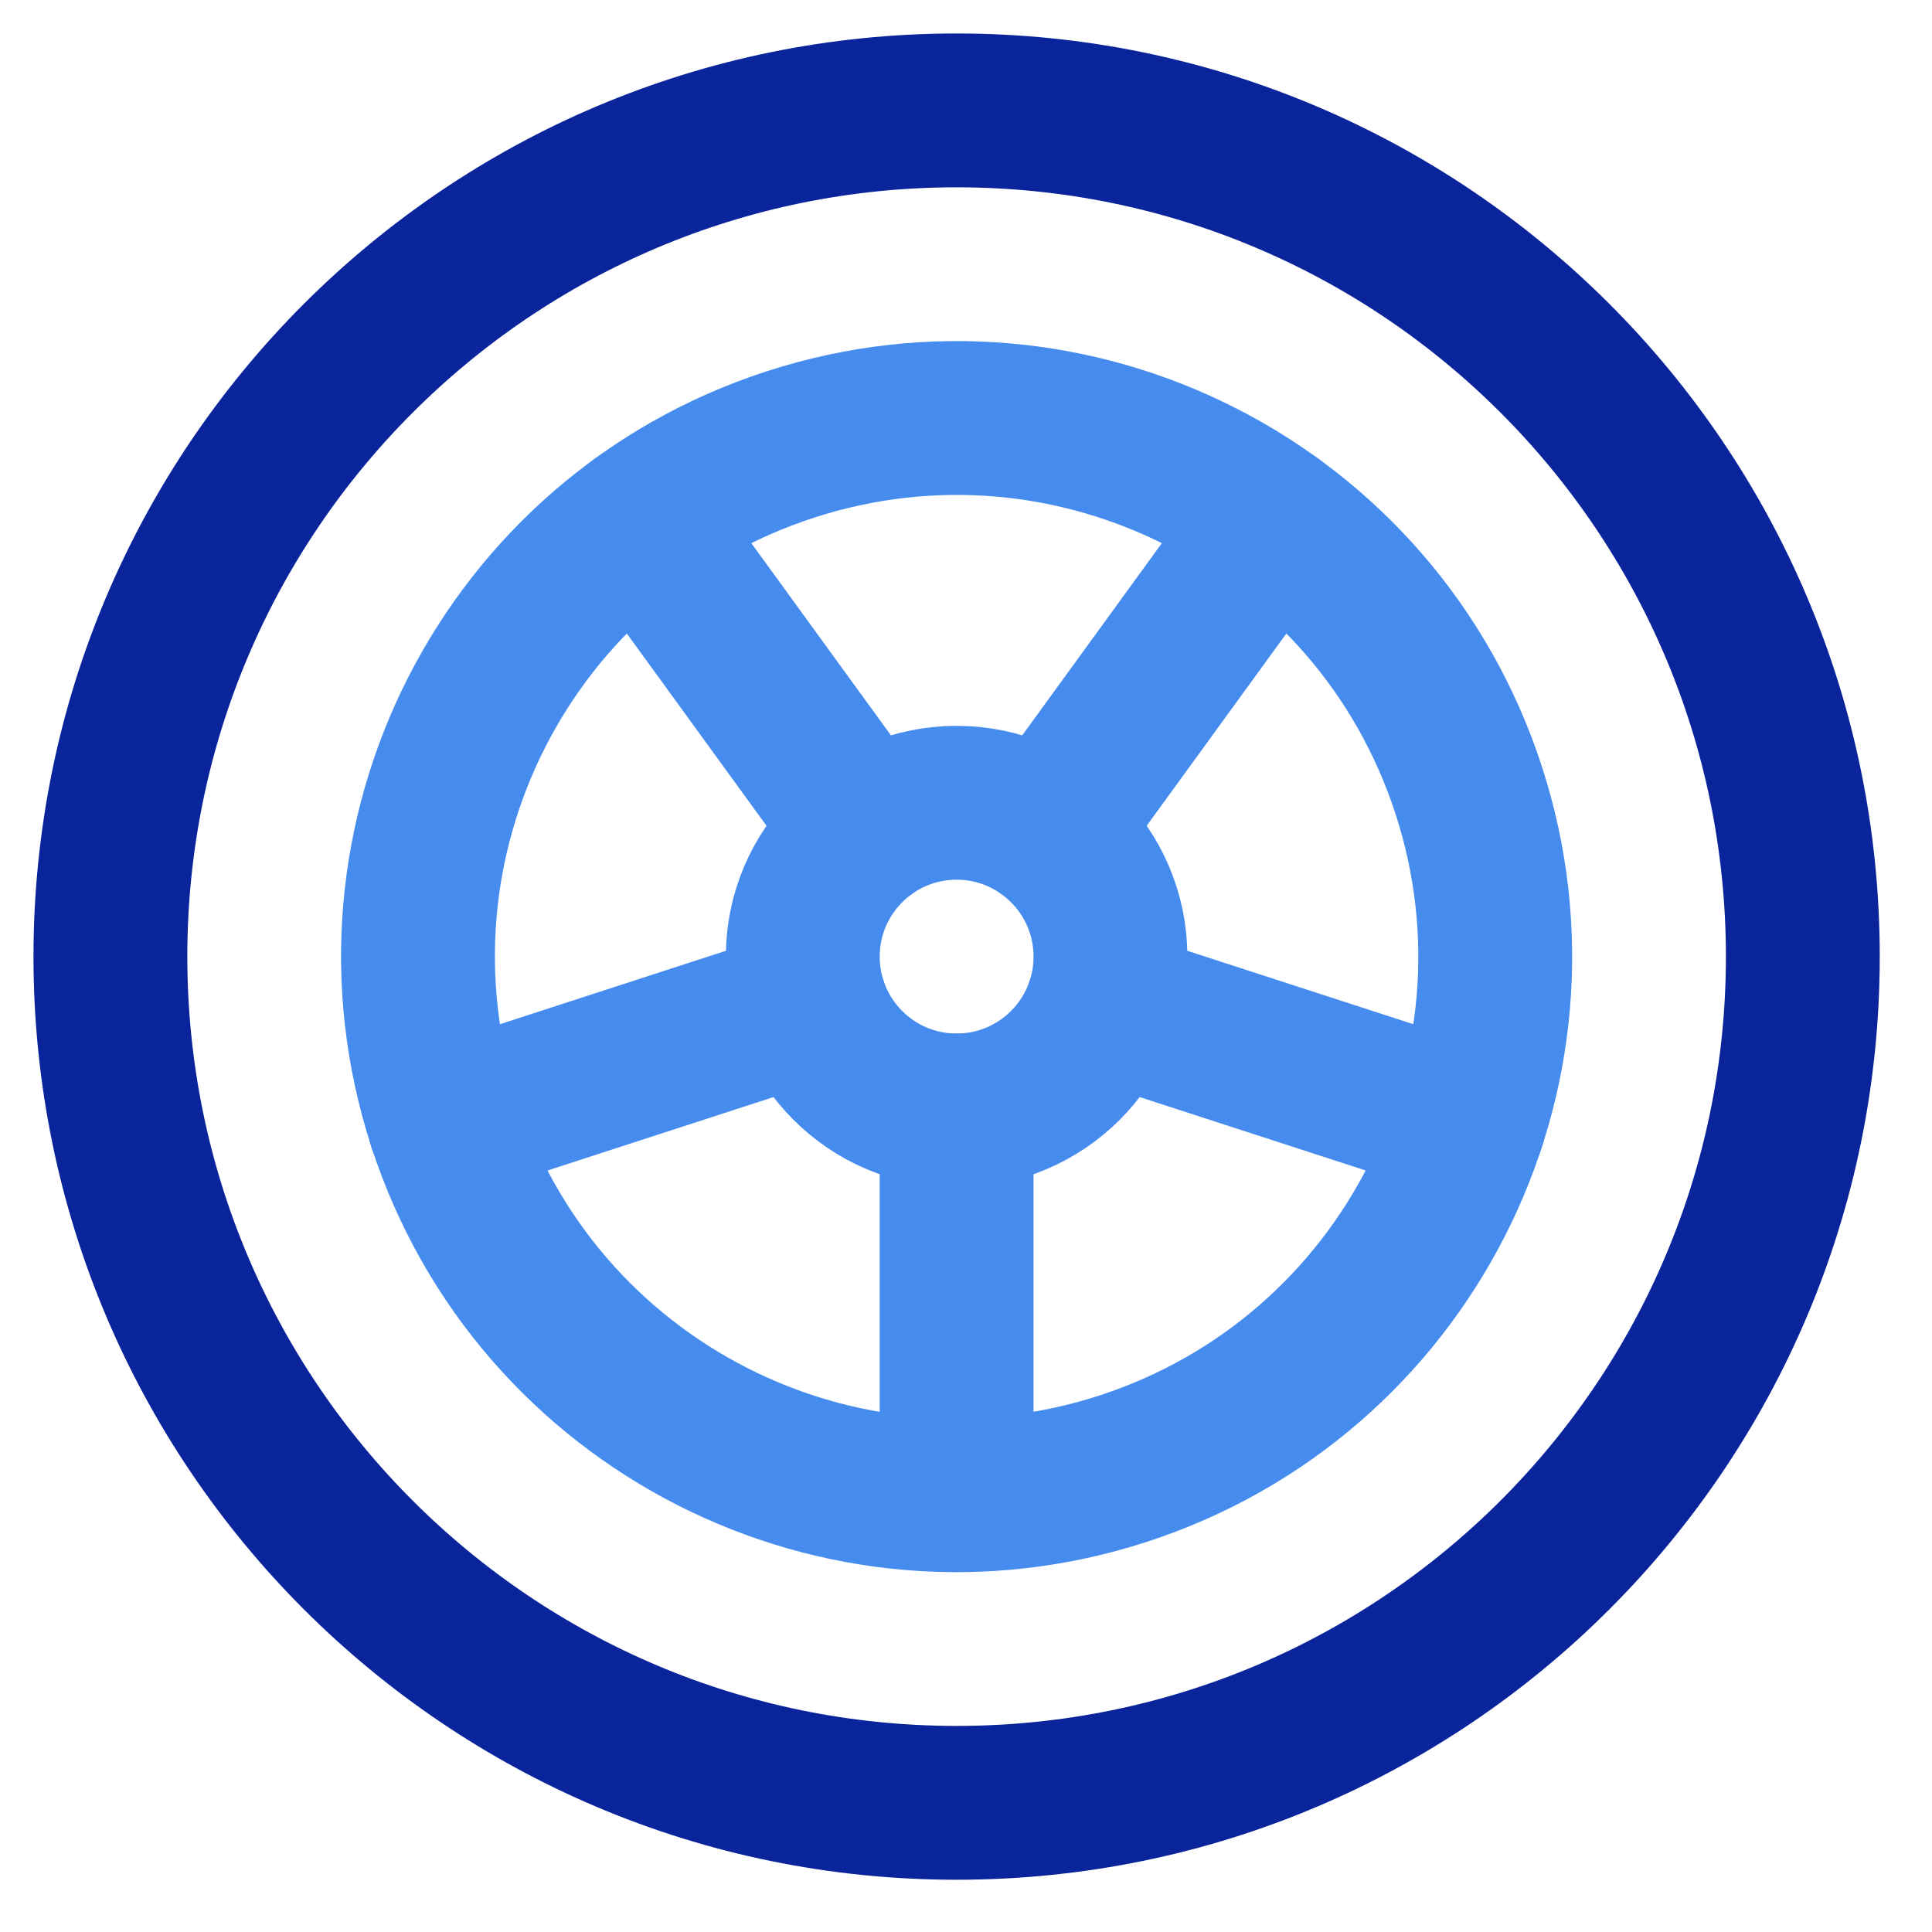
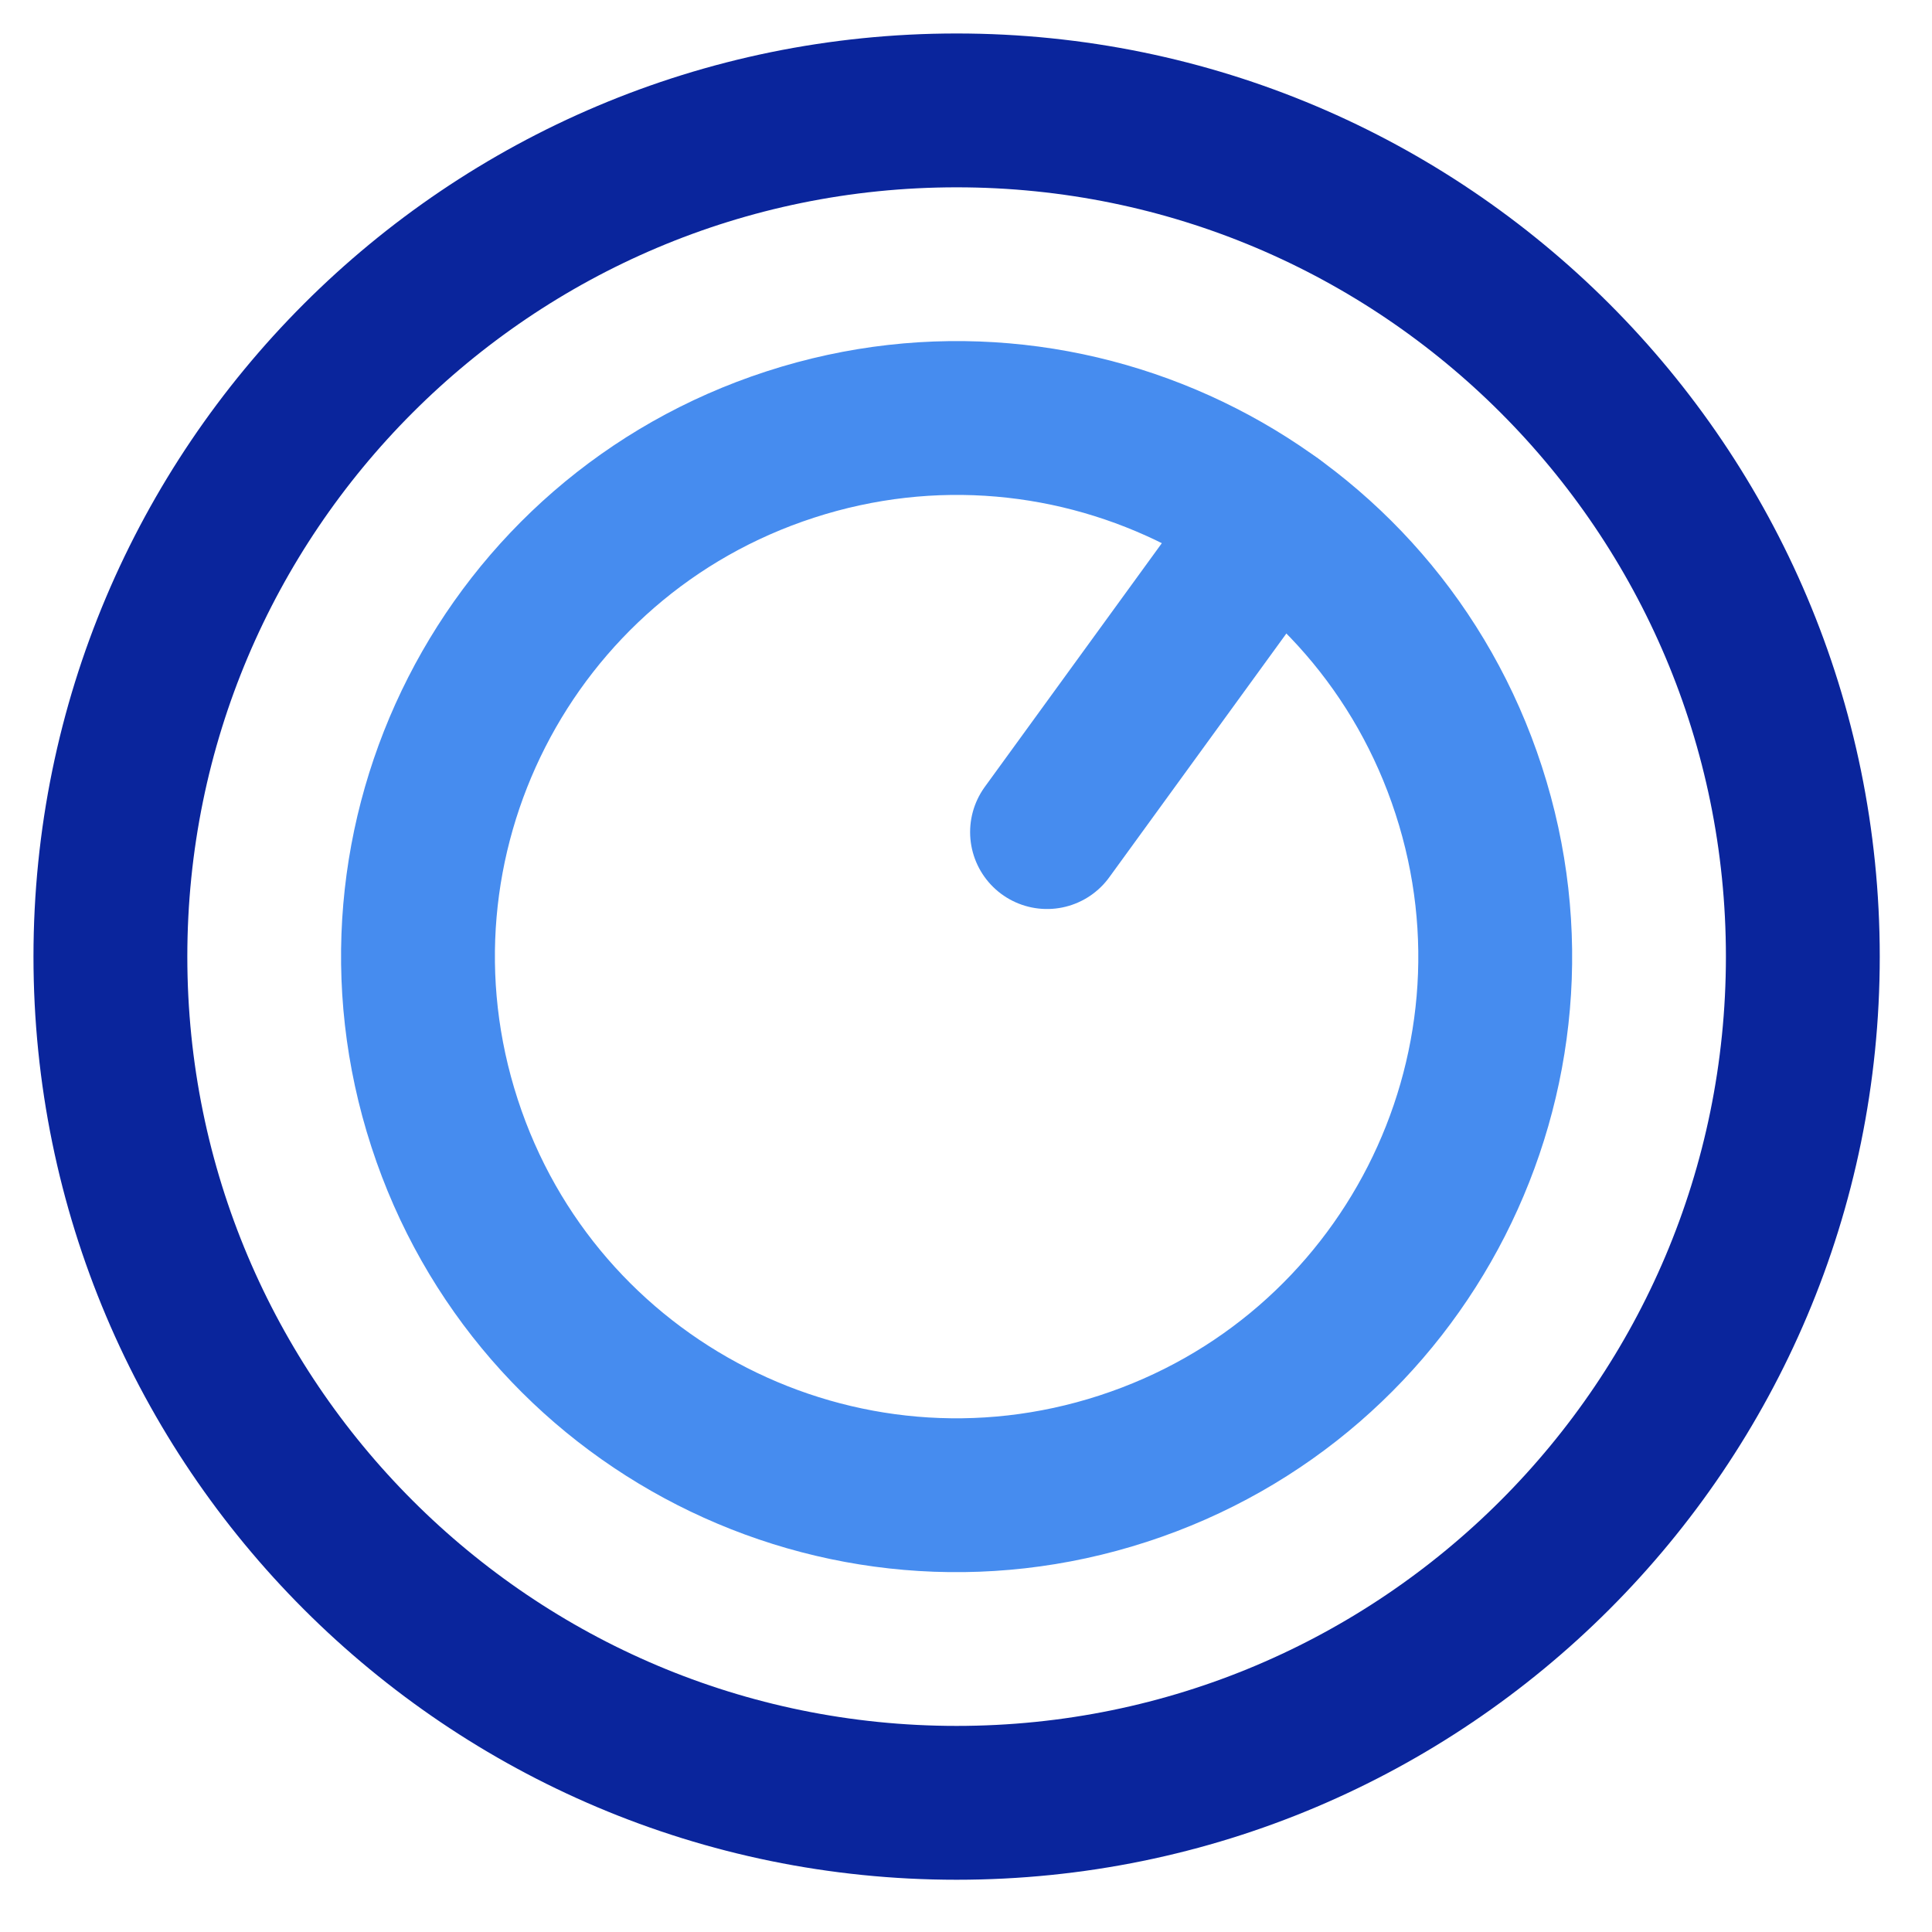
<svg xmlns="http://www.w3.org/2000/svg" width="35" height="35" viewBox="0 0 35 35" fill="none">
-   <path fill-rule="evenodd" clip-rule="evenodd" d="M32.66 17.33C32.66 25.796 25.796 32.66 17.33 32.66C8.864 32.66 2 25.796 2 17.33C2 8.864 8.864 2 17.33 2C25.796 2 32.66 8.864 32.66 17.33Z" stroke="#0A259C" stroke-width="2.787" stroke-linecap="round" stroke-linejoin="round" />
-   <path fill-rule="evenodd" clip-rule="evenodd" d="M20.117 17.33C20.117 18.869 18.868 20.117 17.33 20.117C15.791 20.117 14.543 18.869 14.543 17.33C14.543 15.792 15.791 14.543 17.33 14.543C18.868 14.543 20.117 15.792 20.117 17.33Z" stroke="#468CEF" stroke-width="2.787" stroke-linecap="round" stroke-linejoin="round" />
-   <path d="M17.33 20.117V27.085" stroke="#468CEF" stroke-width="2.787" stroke-linecap="round" stroke-linejoin="round" />
-   <path d="M19.981 18.193L26.608 20.346" stroke="#468CEF" stroke-width="2.787" stroke-linecap="round" stroke-linejoin="round" />
+   <path fill-rule="evenodd" clip-rule="evenodd" d="M32.66 17.33C32.66 25.796 25.796 32.66 17.33 32.66C8.864 32.66 2 25.796 2 17.33C2 8.864 8.864 2 17.33 2C25.796 2 32.66 8.864 32.66 17.33" stroke="#0A259C" stroke-width="2.787" stroke-linecap="round" stroke-linejoin="round" />
  <path d="M18.968 15.074L23.063 9.437" stroke="#468CEF" stroke-width="2.787" stroke-linecap="round" stroke-linejoin="round" />
-   <path d="M15.691 15.074L11.596 9.437" stroke="#468CEF" stroke-width="2.787" stroke-linecap="round" stroke-linejoin="round" />
-   <path d="M14.679 18.193L8.052 20.346" stroke="#468CEF" stroke-width="2.787" stroke-linecap="round" stroke-linejoin="round" />
  <path fill-rule="evenodd" clip-rule="evenodd" d="M20.344 26.607C15.22 28.273 9.717 25.469 8.053 20.344C6.386 15.22 9.191 9.717 14.316 8.053C19.44 6.387 24.943 9.191 26.607 14.316C28.273 19.439 25.469 24.943 20.344 26.607Z" stroke="#468CEF" stroke-width="2.787" stroke-linecap="round" stroke-linejoin="round" />
</svg>